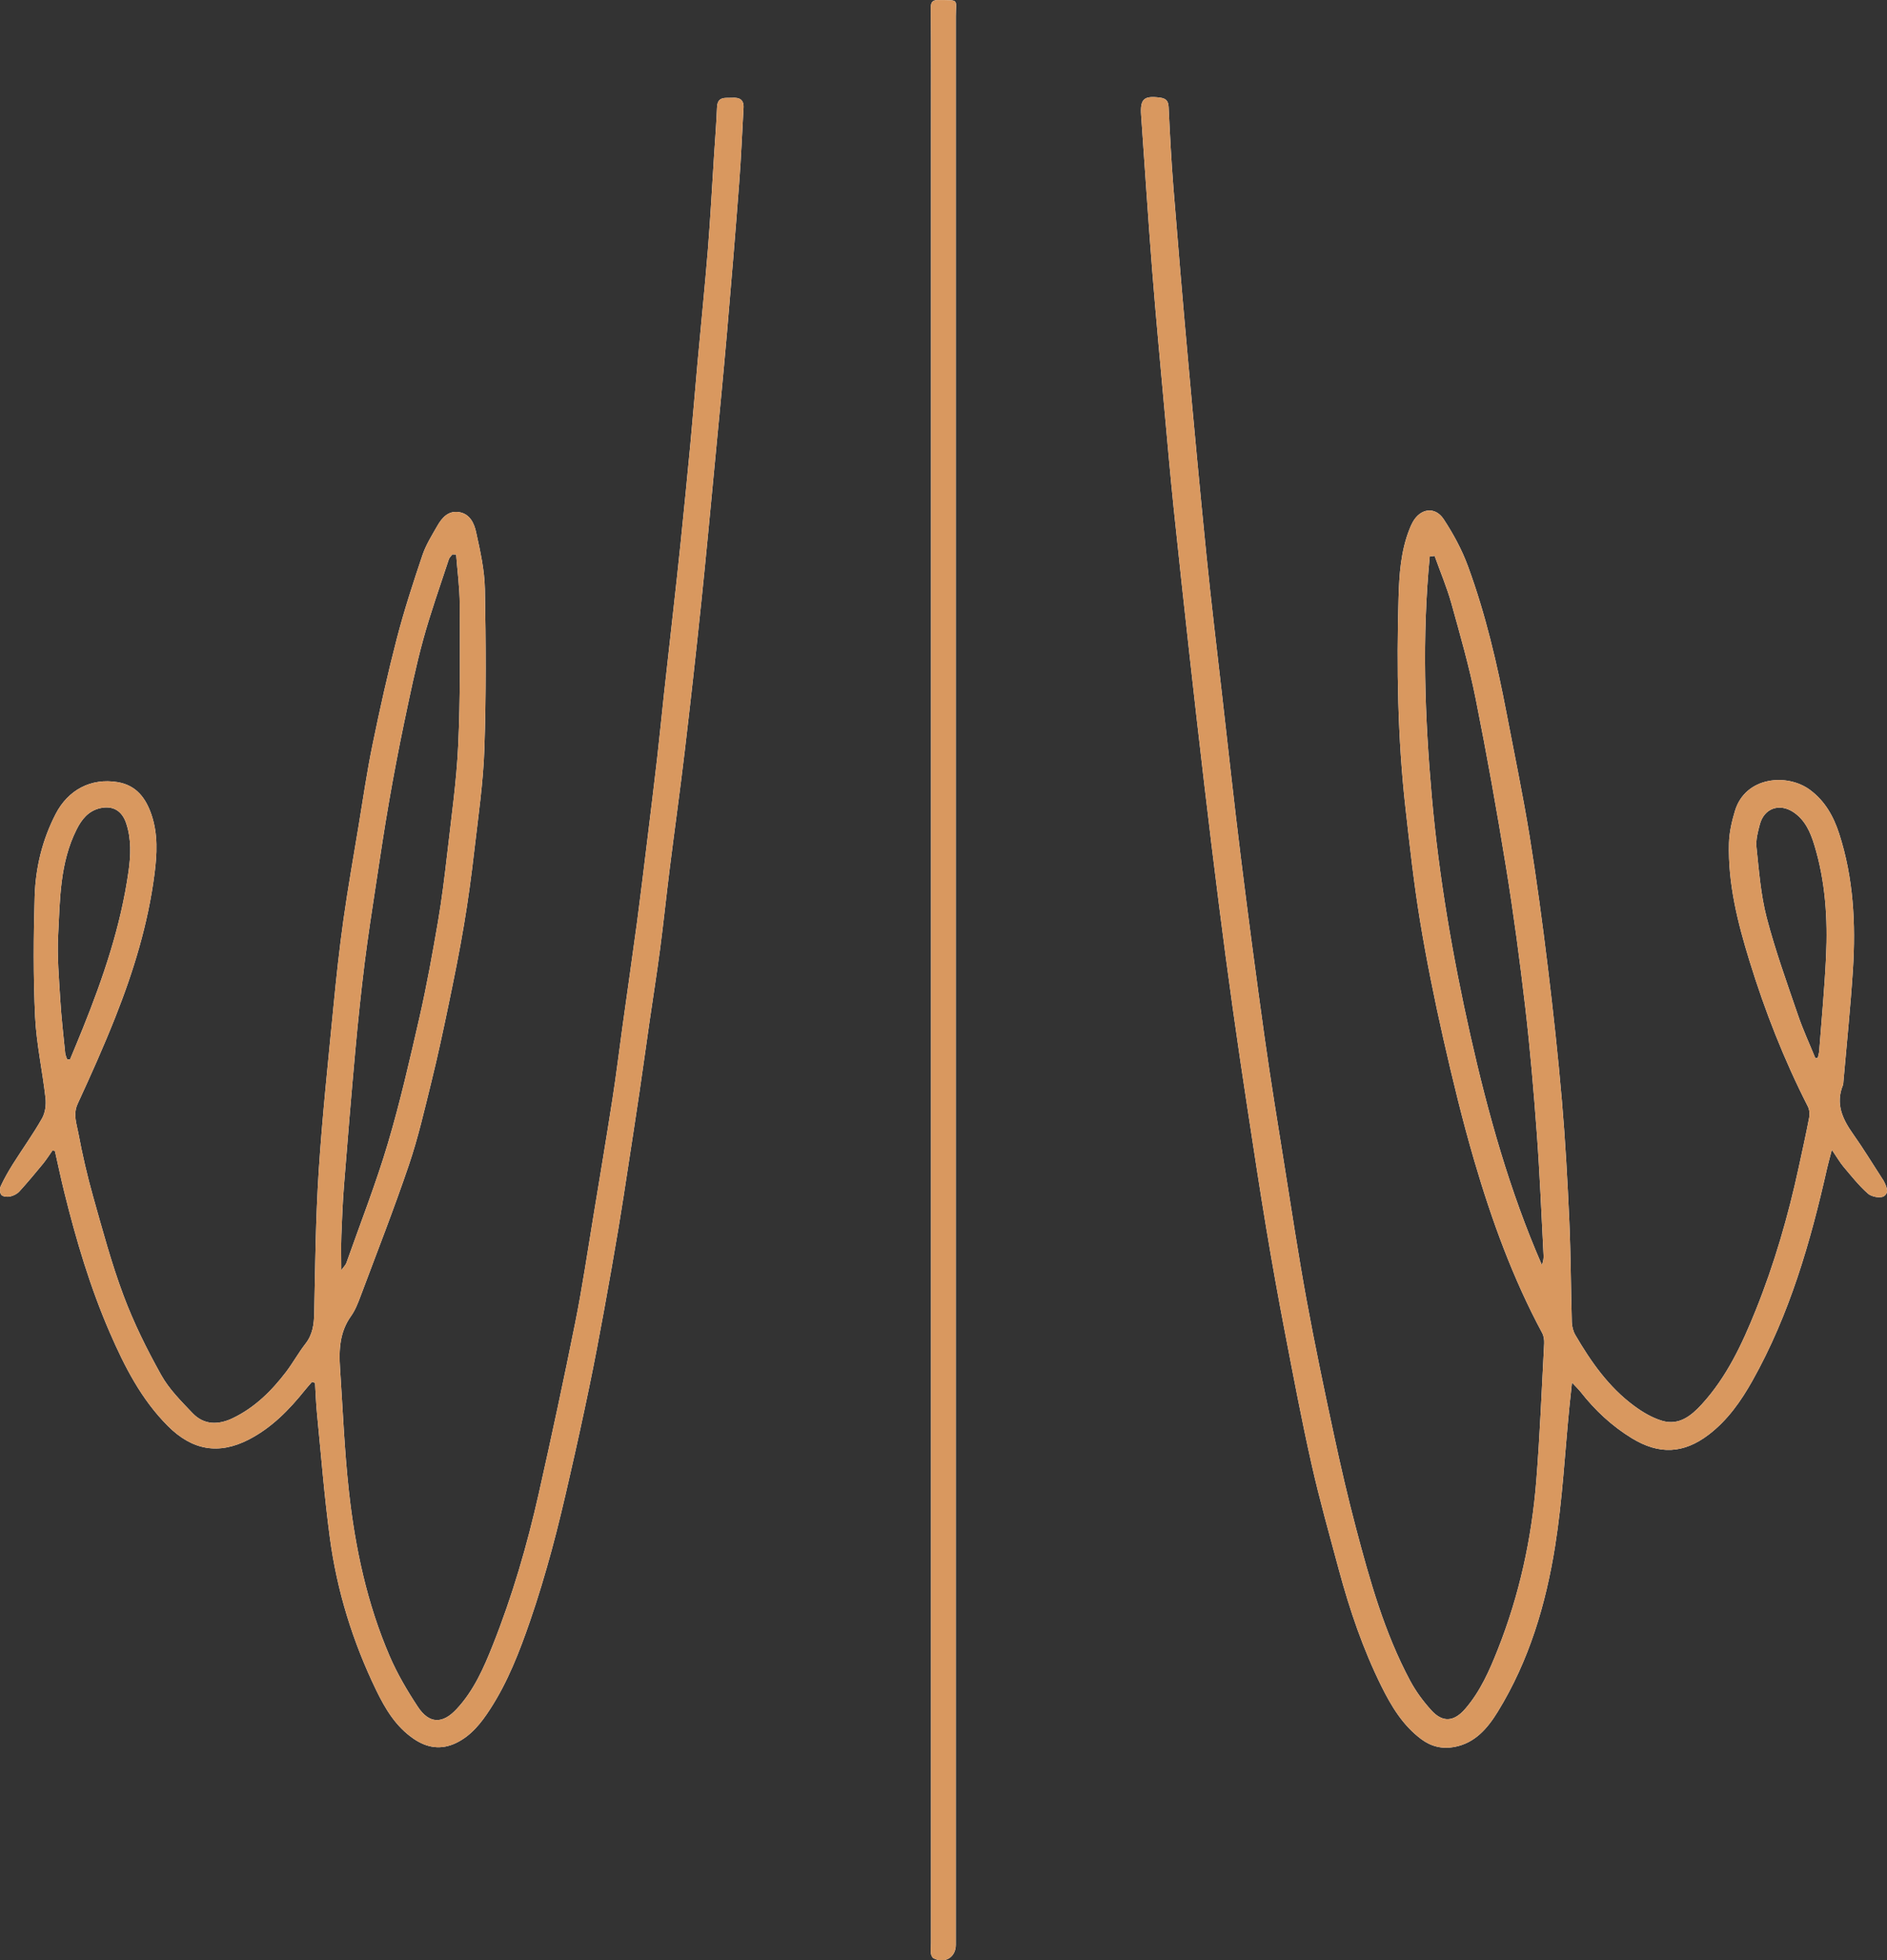
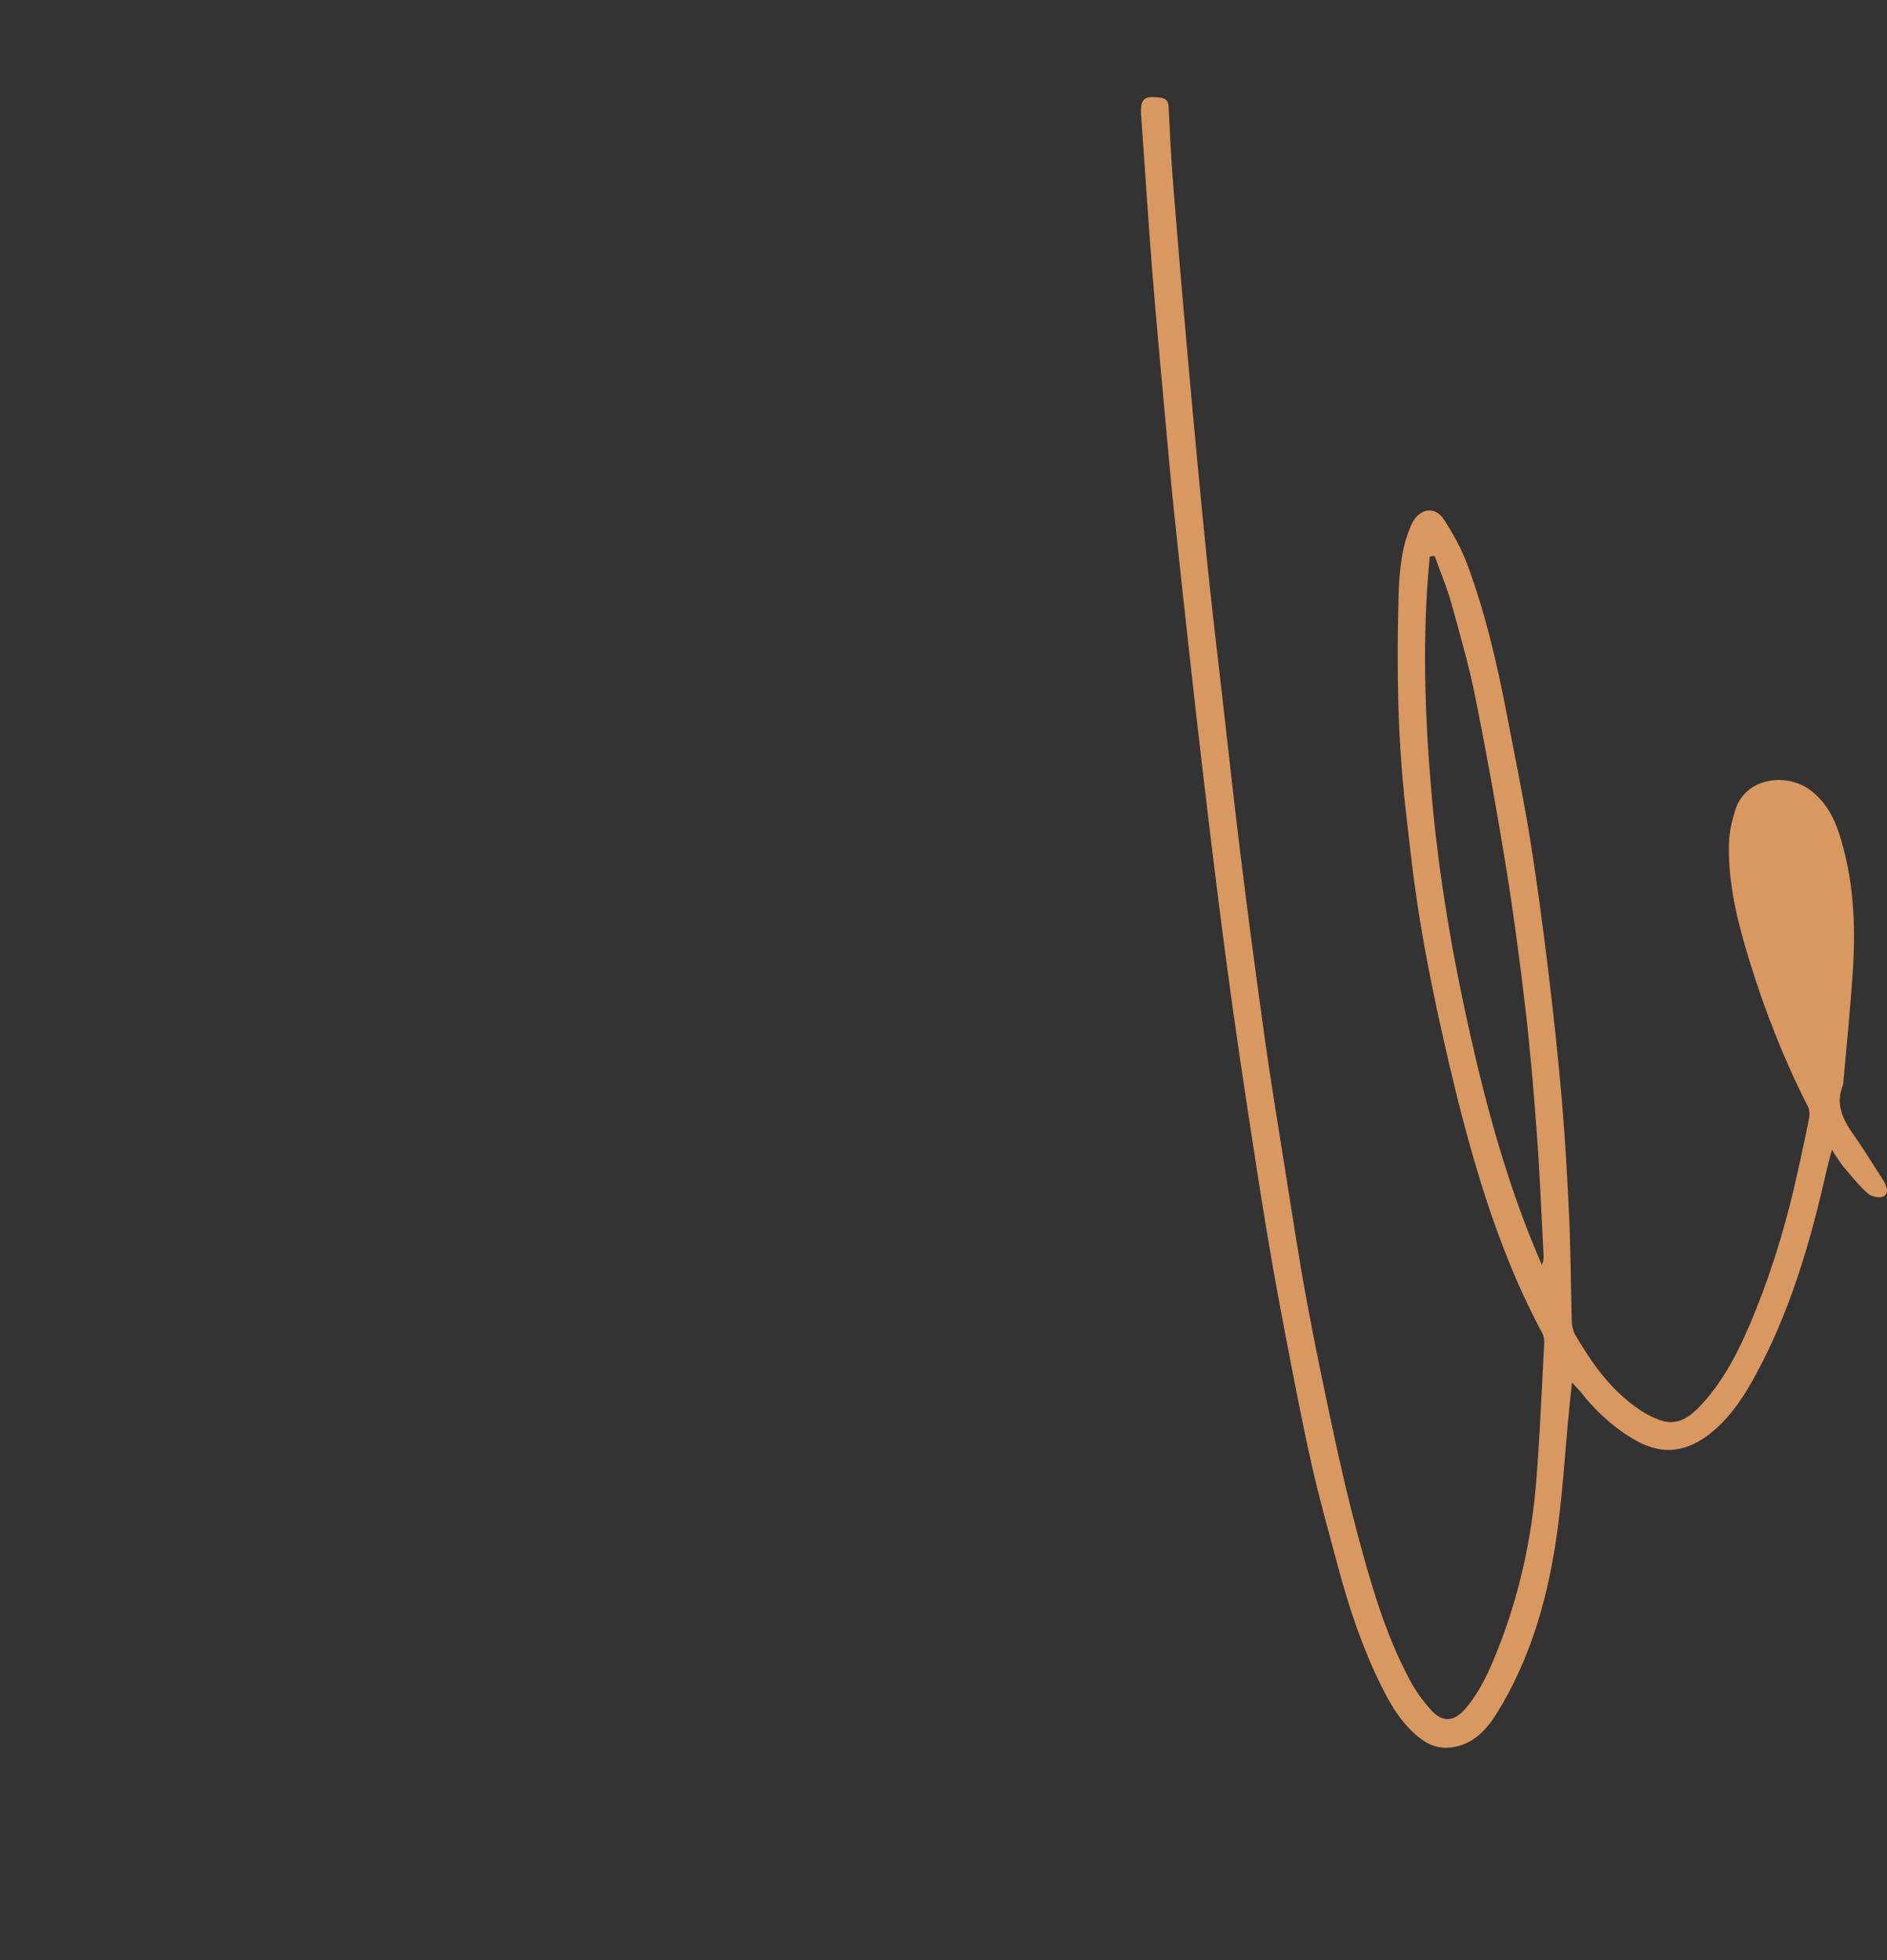
<svg xmlns="http://www.w3.org/2000/svg" viewBox="0 0 471.82 490.02">
  <rect x="0" y="0" width="471.82" height="490.02" fill="#333333" stroke="none" />
  <defs>
    <style>.d{fill:#fff;}.e{fill:#d9985f;}</style>
  </defs>
  <g id="a" />
  <g id="b">
    <g id="c">
      <g>
-         <path class="d" d="M470.91,295.04c-.06-.13-.17-.24-.25-.37-2.43-3.74-4.74-7.56-7.32-11.2-2.66-3.75-4.43-7.56-2.55-12.2,.11-.27,.1-.59,.13-.89,.81-9.33,1.78-18.64,2.38-27.99,.73-11.49,.14-22.9-3.43-33.97-1.39-4.31-3.54-8.19-7.3-10.97-5.73-4.25-16.17-3.33-18.76,5.23-.79,2.6-1.42,5.34-1.5,8.03-.29,10.17,2.18,19.92,5.14,29.52,3.85,12.52,8.63,24.68,14.59,36.37,.39,.78,.49,1.88,.32,2.76-.79,4.15-1.72,8.28-2.61,12.41-2.64,12.22-6.1,24.18-10.77,35.78-3.4,8.44-7.24,16.67-13.47,23.48-2.64,2.89-5.73,5.37-9.92,4.12-2.49-.74-4.9-2.17-7.02-3.74-6.34-4.68-10.78-11.02-14.7-17.74-.53-.92-.82-2.1-.86-3.17-.24-8.4-.25-16.81-.62-25.21-.45-10.02-.99-20.05-1.85-30.05-.96-11.19-2.17-22.36-3.53-33.5-1.34-11-2.81-21.99-4.58-32.92-1.66-10.18-3.77-20.29-5.71-30.42-2.39-12.49-5.27-24.86-9.65-36.8-1.51-4.14-3.67-8.13-6.09-11.81-2.15-3.27-5.8-2.74-7.72,.67-.33,.58-.6,1.2-.84,1.82-2.18,5.49-2.56,11.33-2.73,17.1-.5,17.56-.23,35.11,1.73,52.58,1.05,9.38,2.09,18.78,3.62,28.09,1.63,9.89,3.62,19.73,5.83,29.51,2.33,10.27,4.81,20.53,7.77,30.64,4.35,14.84,9.62,29.36,16.98,43.04,.39,.74,.52,1.72,.48,2.58-.61,11.43-1.06,22.88-1.97,34.29-1.16,14.52-4.25,28.65-9.64,42.23-2.08,5.25-4.36,10.44-8.11,14.79-2.81,3.27-5.65,3.52-8.5,.38-2.03-2.24-3.88-4.74-5.3-7.4-6.42-12-10.07-25.03-13.53-38.1-2.03-7.68-3.82-15.43-5.49-23.2-2.42-11.26-4.79-22.54-6.87-33.86-2.05-11.19-3.75-22.43-5.54-33.66-1.7-10.65-3.45-21.29-4.95-31.97-2.1-15.02-4.09-30.06-5.96-45.11-1.67-13.44-3.12-26.9-4.66-40.35-1.33-11.67-2.74-23.34-3.92-35.04-1.64-16.28-3.15-32.57-4.61-48.87-1.3-14.37-2.51-28.75-3.66-43.13-.53-6.67-.87-13.35-1.19-20.03-.07-1.6-.67-2.2-2.22-2.4-4-.5-4.94,.36-4.65,4.47,.92,12.92,1.74,25.84,2.76,38.74,.93,11.79,2.05,23.57,3.11,35.35,.72,8,1.43,16,2.25,23.99,1.25,12.06,2.57,24.11,3.9,36.16,1.21,10.87,2.44,21.73,3.72,32.59,1.18,10.05,2.39,20.09,3.67,30.13,1.1,8.71,2.25,17.41,3.47,26.1,1.18,8.39,2.42,16.78,3.7,25.16,1.53,9.99,3.04,19.99,4.7,29.96,1.44,8.65,2.99,17.29,4.65,25.9,2.12,11.02,4.2,22.05,6.66,32.99,2,8.91,4.49,17.7,6.86,26.52,2.69,9.99,6.01,19.76,10.62,29.05,2.49,5.02,5.35,9.79,9.97,13.24,2.48,1.84,5.2,2.5,8.2,1.96,5.24-.95,8.39-4.7,10.94-8.85,7.82-12.72,12.02-26.85,14.33-41.42,1.84-11.58,2.43-23.35,3.59-35.03,.17-1.72,.37-3.44,.62-5.8,1.01,1.08,1.63,1.66,2.15,2.32,3.61,4.6,7.81,8.53,12.83,11.6,6.8,4.14,12.91,3.91,19.24-.93,4.71-3.6,8.04-8.36,10.89-13.43,9.33-16.63,14.54-34.72,18.69-53.18,.3-1.32,.68-2.63,1.18-4.57,1.24,1.82,1.97,3.11,2.9,4.22,1.96,2.33,3.87,4.74,6.13,6.74,.89,.79,3.07,1.21,3.96,.66,1.48-.9,.6-2.64-.11-3.99Zm-85.39,21.15c-8.07-18.51-13.46-37.79-17.87-57.38-4.42-19.66-7.86-39.51-9.64-59.59-1.77-20.02-2.48-40.08-.52-60.12,.41-.04,.82-.09,1.22-.14,1.41,3.96,3.06,7.84,4.19,11.87,2.19,7.87,4.45,15.75,6.05,23.74,2.81,14.05,5.34,28.17,7.63,42.31,1.88,11.59,3.43,23.24,4.79,34.9,1.22,10.49,2.12,21.02,2.89,31.54,.75,10.16,1.16,20.34,1.69,30.5,.04,.78-.09,1.56-.43,2.37Zm71.06-77.07c-.37,7.86-1.11,15.7-1.71,23.55-.04,.6-.24,1.19-.37,1.78-.2,.03-.4,.05-.59,.07-1.47-3.6-3.11-7.14-4.36-10.81-2.76-8.07-5.67-16.12-7.82-24.36-1.48-5.71-1.92-11.7-2.55-17.6-.19-1.85,.36-3.84,.85-5.69,1.08-4.04,4.91-5.36,8.41-3.03,2.91,1.95,4.22,4.99,5.18,8.1,2.8,9.12,3.41,18.53,2.96,27.99ZM183.13,24.44c-1.71,.1-3.74-.45-3.85,2.39-.16,4.01-.48,8.01-.74,12.02-.5,7.78-.91,15.57-1.53,23.35-.77,9.48-1.74,18.94-2.6,28.42-.62,6.88-1.17,13.77-1.82,20.66-.76,8.06-1.57,16.13-2.39,24.19-.59,5.76-1.23,11.53-1.87,17.29-.76,6.94-1.56,13.87-2.32,20.81-.58,5.32-1.09,10.64-1.7,15.95-.81,7.01-1.67,14.02-2.53,21.02-.82,6.64-1.61,13.28-2.49,19.91-1.18,8.76-2.45,17.5-3.66,26.26-.83,5.95-1.54,11.92-2.47,17.86-1.53,9.83-3.17,19.64-4.79,29.46-1.47,8.86-2.77,17.76-4.54,26.57-2.86,14.26-5.92,28.49-9.11,42.68-2.9,12.91-6.59,25.6-11.49,37.91-2.28,5.74-4.76,11.41-9.06,16.02-3.52,3.79-6.86,3.73-9.71-.59-2.64-4.01-5.12-8.21-7.01-12.6-5.69-13.19-8.66-27.14-10.22-41.35-1.12-10.18-1.53-20.45-2.21-30.68-.3-4.57-.1-9.02,2.74-12.99,1.06-1.49,1.75-3.28,2.4-5.01,4.09-10.91,8.34-21.76,12.08-32.78,2.31-6.8,3.91-13.85,5.64-20.84,1.58-6.4,2.96-12.86,4.3-19.31,1.37-6.61,2.72-13.23,3.83-19.88,1.05-6.22,1.89-12.48,2.61-18.75,.97-8.41,2.21-16.82,2.49-25.26,.45-13.3,.38-26.63,.13-39.93-.09-4.77-1.17-9.56-2.2-14.24-.47-2.15-1.51-4.53-4.21-4.98-2.73-.45-4.3,1.36-5.48,3.42-1.37,2.38-2.86,4.77-3.73,7.34-2.32,6.88-4.57,13.8-6.4,20.83-2.27,8.76-4.24,17.6-6.06,26.47-1.4,6.75-2.38,13.59-3.51,20.4-1.29,7.83-2.69,15.66-3.79,23.52-1.01,7.21-1.79,14.45-2.49,21.69-1.32,13.68-2.79,27.36-3.68,41.07-.76,11.79-.88,23.62-1.12,35.44-.06,2.84-.38,5.38-2.2,7.7-1.73,2.22-3.1,4.73-4.8,6.98-3.64,4.78-7.85,8.96-13.34,11.6-3.6,1.74-7.2,1.78-10.09-1.25-2.85-2.99-5.89-6.01-7.86-9.57-3.57-6.4-6.86-13.03-9.42-19.89-3.01-8.04-5.24-16.39-7.58-24.67-1.47-5.21-2.68-10.5-3.68-15.82-.44-2.37-1.39-4.75-.18-7.37,3.29-7.13,6.51-14.31,9.4-21.61,4.59-11.57,8.22-23.44,9.81-35.83,.64-4.95,.89-9.97-.75-14.81-1.41-4.13-3.76-7.38-8.51-8.16-6.57-1.08-12.33,1.9-15.47,8-3.33,6.46-5.01,13.41-5.23,20.56-.3,10.03-.36,20.09,.11,30.1,.33,6.8,1.84,13.54,2.6,20.32,.19,1.66-.06,3.65-.86,5.06-2.24,3.95-4.9,7.64-7.32,11.48-1.1,1.76-2.14,3.57-3.01,5.45-.29,.62-.25,1.78,.15,2.22,.41,.45,1.5,.55,2.21,.39,.82-.18,1.73-.64,2.29-1.25,2.05-2.25,4-4.59,5.93-6.94,.85-1.05,1.58-2.2,2.36-3.31,.2,.04,.4,.08,.6,.12,.78,3.44,1.5,6.9,2.35,10.32,2.96,11.97,6.46,23.77,11.38,35.09,3.68,8.48,7.85,16.67,14.52,23.35,6.07,6.07,12.69,7.27,20.27,3.36,5.68-2.94,10.02-7.38,13.96-12.29,.58-.72,1.2-1.4,1.8-2.1,.25,.08,.5,.17,.76,.25,.16,2.55,.24,5.1,.49,7.64,1.02,10.35,1.83,20.72,3.21,31.02,1.78,13.33,5.74,26.09,11.62,38.21,2.25,4.64,4.89,9.04,9.29,12.06,3.38,2.33,6.93,2.89,10.7,1.06,3.76-1.83,6.22-4.97,8.43-8.37,4.45-6.84,7.37-14.4,10.01-22.05,2.01-5.81,3.77-11.72,5.39-17.65,1.68-6.16,3.13-12.38,4.55-18.6,1.71-7.45,3.35-14.92,4.9-22.41,1.33-6.39,2.53-12.82,3.71-19.24,1.26-6.87,2.46-13.75,3.62-20.64,.86-5.12,1.63-10.27,2.42-15.41,.95-6.16,1.9-12.32,2.81-18.49,.86-5.81,1.65-11.62,2.49-17.43,.87-6.01,1.83-12.01,2.62-18.03,.89-6.77,1.59-13.57,2.44-20.35,1.22-9.72,2.58-19.43,3.73-29.16,1.47-12.4,2.85-24.81,4.14-37.23,1.21-11.59,2.28-23.2,3.39-34.81,1.04-10.95,2.11-21.89,3.06-32.84,1.08-12.44,2.1-24.88,3.04-37.33,.48-6.22,.72-12.46,1.08-18.69,.12-2.02-1-2.61-2.78-2.5ZM85.35,308.86c.16-4.23,.34-8.46,.67-12.67,.9-11.34,1.83-22.67,2.86-33.99,.65-7.18,1.41-14.34,2.29-21.49,.82-6.56,1.84-13.09,2.83-19.62,1.05-6.98,2.1-13.95,3.31-20.9,1.13-6.5,2.37-12.99,3.72-19.46,1.47-6.96,2.89-13.95,4.77-20.81,1.86-6.79,4.24-13.43,6.43-20.12,.15-.45,.58-.81,.87-1.21,.32,0,.63,.01,.95,.02,.32,4.18,.89,8.36,.9,12.54,.04,11.69,.16,23.39-.38,35.05-.41,9.03-1.71,18.03-2.73,27.03-.66,5.75-1.36,11.5-2.34,17.21-1.36,7.89-2.78,15.79-4.56,23.61-2.43,10.63-4.85,21.29-7.95,31.74-3,10.09-6.86,19.93-10.37,29.87-.19,.55-.68,.99-1.29,1.86,0-3.26-.08-5.96,.02-8.66Zm-68.56-44.05c-.17-.52-.43-1.03-.49-1.56-.44-4.44-.96-8.87-1.23-13.32-.32-5.41-.82-10.85-.53-16.24,.46-8.94,.43-18.04,4.61-26.34,1.26-2.51,2.91-4.64,5.9-5.33,3.14-.71,5.45,.62,6.5,3.77,1.33,4,1.15,8.09,.57,12.14-1.93,13.6-6.32,26.5-11.43,39.18-1.04,2.59-2.12,5.16-3.19,7.74-.23-.01-.47-.03-.71-.04ZM234.79,0c-1.45-.01-2.07,.31-2.05,2.01,.09,10.56,.05,21.13,.05,31.7V485.62c0,.9-.11,1.8-.02,2.68,.05,.43,.33,1.04,.68,1.22,2.84,1.4,5.54-.27,5.54-3.36,0-160.69,.01-321.37,0-482.06C238.99-.29,239.97,.05,234.79,0Z" />
-         <path class="e" d="M470.91,295.04c-.06-.13-.17-.24-.25-.37-2.43-3.74-4.74-7.56-7.32-11.2-2.66-3.75-4.43-7.56-2.55-12.2,.11-.27,.1-.59,.13-.89,.81-9.33,1.78-18.64,2.38-27.99,.73-11.49,.14-22.9-3.43-33.97-1.39-4.31-3.54-8.19-7.3-10.97-5.73-4.25-16.17-3.33-18.76,5.23-.79,2.6-1.42,5.34-1.5,8.03-.29,10.17,2.18,19.92,5.14,29.52,3.85,12.52,8.63,24.68,14.59,36.37,.39,.78,.49,1.88,.32,2.76-.79,4.15-1.72,8.28-2.61,12.41-2.64,12.22-6.1,24.18-10.77,35.78-3.4,8.44-7.24,16.67-13.47,23.48-2.64,2.89-5.73,5.37-9.92,4.12-2.49-.74-4.9-2.17-7.02-3.74-6.34-4.68-10.78-11.02-14.7-17.74-.53-.92-.82-2.1-.86-3.17-.24-8.4-.25-16.81-.62-25.21-.45-10.02-.99-20.05-1.85-30.05-.96-11.19-2.17-22.36-3.53-33.5-1.34-11-2.81-21.99-4.58-32.92-1.66-10.18-3.77-20.29-5.71-30.42-2.39-12.49-5.27-24.86-9.65-36.8-1.51-4.14-3.67-8.13-6.09-11.81-2.15-3.27-5.8-2.74-7.72,.67-.33,.58-.6,1.2-.84,1.82-2.18,5.49-2.56,11.33-2.73,17.1-.5,17.56-.23,35.11,1.73,52.58,1.05,9.38,2.09,18.78,3.62,28.09,1.63,9.89,3.62,19.73,5.83,29.51,2.33,10.27,4.81,20.53,7.77,30.64,4.35,14.84,9.62,29.36,16.98,43.04,.39,.74,.52,1.72,.48,2.58-.61,11.43-1.06,22.88-1.97,34.29-1.16,14.52-4.25,28.65-9.64,42.23-2.08,5.25-4.36,10.44-8.11,14.79-2.81,3.27-5.65,3.52-8.5,.38-2.03-2.24-3.88-4.74-5.3-7.4-6.42-12-10.07-25.03-13.53-38.1-2.03-7.68-3.82-15.43-5.49-23.2-2.42-11.26-4.79-22.54-6.87-33.86-2.05-11.19-3.75-22.43-5.54-33.66-1.7-10.65-3.45-21.29-4.95-31.97-2.1-15.02-4.09-30.06-5.96-45.11-1.67-13.44-3.12-26.9-4.66-40.35-1.33-11.67-2.74-23.34-3.92-35.04-1.64-16.28-3.15-32.57-4.61-48.87-1.3-14.37-2.51-28.75-3.66-43.13-.53-6.67-.87-13.35-1.19-20.03-.07-1.6-.67-2.2-2.22-2.4-4-.5-4.94,.36-4.65,4.47,.92,12.92,1.74,25.84,2.76,38.74,.93,11.79,2.05,23.57,3.11,35.35,.72,8,1.43,16,2.25,23.99,1.25,12.06,2.57,24.11,3.9,36.16,1.21,10.87,2.44,21.73,3.72,32.59,1.18,10.05,2.39,20.09,3.67,30.13,1.1,8.71,2.25,17.41,3.47,26.1,1.18,8.39,2.42,16.78,3.7,25.16,1.53,9.99,3.04,19.99,4.7,29.96,1.44,8.65,2.99,17.29,4.65,25.9,2.12,11.02,4.2,22.05,6.66,32.99,2,8.91,4.49,17.7,6.86,26.52,2.69,9.99,6.01,19.76,10.62,29.05,2.49,5.02,5.35,9.79,9.97,13.24,2.48,1.84,5.2,2.5,8.2,1.96,5.24-.95,8.39-4.7,10.94-8.85,7.82-12.72,12.02-26.85,14.33-41.42,1.84-11.58,2.43-23.35,3.59-35.03,.17-1.72,.37-3.44,.62-5.8,1.01,1.08,1.63,1.66,2.15,2.32,3.61,4.6,7.81,8.53,12.83,11.6,6.8,4.14,12.91,3.91,19.24-.93,4.71-3.6,8.04-8.36,10.89-13.43,9.33-16.63,14.54-34.72,18.69-53.18,.3-1.32,.68-2.63,1.18-4.57,1.24,1.82,1.97,3.11,2.9,4.22,1.96,2.33,3.87,4.74,6.13,6.74,.89,.79,3.07,1.21,3.96,.66,1.48-.9,.6-2.64-.11-3.99Zm-85.39,21.15c-8.07-18.51-13.46-37.79-17.87-57.38-4.42-19.66-7.86-39.51-9.64-59.59-1.77-20.02-2.48-40.08-.52-60.12,.41-.04,.82-.09,1.22-.14,1.41,3.96,3.06,7.84,4.19,11.87,2.19,7.87,4.45,15.75,6.05,23.74,2.81,14.05,5.34,28.17,7.63,42.31,1.88,11.59,3.43,23.24,4.79,34.9,1.22,10.49,2.12,21.02,2.89,31.54,.75,10.16,1.16,20.34,1.69,30.5,.04,.78-.09,1.56-.43,2.37Zm71.06-77.07c-.37,7.86-1.11,15.7-1.71,23.55-.04,.6-.24,1.19-.37,1.78-.2,.03-.4,.05-.59,.07-1.47-3.6-3.11-7.14-4.36-10.81-2.76-8.07-5.67-16.12-7.82-24.36-1.48-5.71-1.92-11.7-2.55-17.6-.19-1.85,.36-3.84,.85-5.69,1.08-4.04,4.91-5.36,8.41-3.03,2.91,1.95,4.22,4.99,5.18,8.1,2.8,9.12,3.41,18.53,2.96,27.99Z" />
-         <path class="e" d="M183.13,24.44c-1.71,.1-3.74-.45-3.85,2.39-.16,4.01-.48,8.01-.74,12.02-.5,7.78-.91,15.57-1.53,23.35-.77,9.48-1.74,18.94-2.6,28.42-.62,6.88-1.17,13.77-1.82,20.66-.76,8.06-1.57,16.13-2.39,24.19-.59,5.76-1.23,11.53-1.87,17.29-.76,6.94-1.56,13.87-2.32,20.81-.58,5.32-1.09,10.64-1.7,15.95-.81,7.01-1.67,14.02-2.53,21.02-.82,6.64-1.61,13.28-2.49,19.91-1.18,8.76-2.45,17.5-3.66,26.26-.83,5.95-1.54,11.92-2.47,17.86-1.53,9.83-3.17,19.64-4.79,29.46-1.47,8.86-2.77,17.76-4.54,26.57-2.86,14.26-5.92,28.49-9.11,42.68-2.9,12.91-6.59,25.6-11.49,37.91-2.28,5.74-4.76,11.41-9.06,16.02-3.52,3.79-6.86,3.73-9.71-.59-2.64-4.01-5.12-8.21-7.01-12.6-5.69-13.19-8.66-27.14-10.22-41.35-1.12-10.18-1.53-20.45-2.21-30.68-.3-4.57-.1-9.02,2.74-12.99,1.06-1.49,1.75-3.28,2.4-5.01,4.09-10.91,8.34-21.76,12.08-32.78,2.31-6.8,3.91-13.85,5.64-20.84,1.58-6.4,2.96-12.86,4.3-19.31,1.37-6.61,2.72-13.23,3.83-19.88,1.05-6.22,1.89-12.48,2.61-18.75,.97-8.41,2.21-16.82,2.49-25.26,.45-13.3,.38-26.63,.13-39.93-.09-4.77-1.17-9.56-2.2-14.24-.47-2.15-1.51-4.53-4.21-4.98-2.73-.45-4.3,1.36-5.48,3.42-1.37,2.38-2.86,4.77-3.73,7.34-2.32,6.88-4.57,13.8-6.4,20.83-2.27,8.76-4.24,17.6-6.06,26.47-1.4,6.75-2.38,13.59-3.51,20.4-1.29,7.83-2.69,15.66-3.79,23.52-1.01,7.21-1.79,14.45-2.49,21.69-1.32,13.68-2.79,27.36-3.68,41.07-.76,11.79-.88,23.62-1.12,35.44-.06,2.84-.38,5.38-2.2,7.7-1.73,2.22-3.1,4.73-4.8,6.98-3.64,4.78-7.85,8.96-13.34,11.6-3.6,1.74-7.2,1.78-10.09-1.25-2.85-2.99-5.89-6.01-7.86-9.57-3.57-6.4-6.86-13.03-9.42-19.89-3.01-8.04-5.24-16.39-7.58-24.67-1.47-5.21-2.68-10.5-3.68-15.82-.44-2.37-1.39-4.75-.18-7.37,3.29-7.13,6.51-14.31,9.4-21.61,4.59-11.57,8.22-23.44,9.81-35.83,.64-4.95,.89-9.97-.75-14.81-1.41-4.13-3.76-7.38-8.51-8.16-6.57-1.08-12.33,1.9-15.47,8-3.33,6.46-5.01,13.41-5.23,20.56-.3,10.03-.36,20.09,.11,30.1,.33,6.8,1.84,13.54,2.6,20.32,.19,1.66-.06,3.65-.86,5.06-2.24,3.95-4.9,7.64-7.32,11.48-1.1,1.76-2.14,3.57-3.01,5.45-.29,.62-.25,1.78,.15,2.22,.41,.45,1.5,.55,2.21,.39,.82-.18,1.73-.64,2.29-1.25,2.05-2.25,4-4.59,5.93-6.94,.85-1.05,1.58-2.2,2.36-3.31,.2,.04,.4,.08,.6,.12,.78,3.44,1.5,6.9,2.35,10.32,2.96,11.97,6.46,23.77,11.38,35.09,3.68,8.48,7.85,16.67,14.52,23.35,6.07,6.07,12.69,7.27,20.27,3.36,5.68-2.94,10.02-7.38,13.96-12.29,.58-.72,1.2-1.4,1.8-2.1,.25,.08,.5,.17,.76,.25,.16,2.55,.24,5.1,.49,7.64,1.02,10.35,1.83,20.72,3.21,31.02,1.78,13.33,5.74,26.09,11.62,38.21,2.25,4.64,4.89,9.04,9.29,12.06,3.38,2.33,6.93,2.89,10.7,1.06,3.76-1.83,6.22-4.97,8.43-8.37,4.45-6.84,7.37-14.4,10.01-22.05,2.01-5.81,3.77-11.72,5.39-17.65,1.68-6.16,3.13-12.38,4.55-18.6,1.71-7.45,3.35-14.92,4.9-22.41,1.33-6.39,2.53-12.82,3.71-19.24,1.26-6.87,2.46-13.75,3.62-20.64,.86-5.12,1.63-10.27,2.42-15.41,.95-6.16,1.9-12.32,2.81-18.49,.86-5.81,1.65-11.62,2.49-17.43,.87-6.01,1.83-12.01,2.62-18.03,.89-6.77,1.59-13.57,2.44-20.35,1.22-9.72,2.58-19.43,3.73-29.16,1.47-12.4,2.85-24.81,4.14-37.23,1.21-11.59,2.28-23.2,3.39-34.81,1.04-10.95,2.11-21.89,3.06-32.84,1.08-12.44,2.1-24.88,3.04-37.33,.48-6.22,.72-12.46,1.08-18.69,.12-2.02-1-2.61-2.78-2.5ZM85.35,308.86c.16-4.23,.34-8.46,.67-12.67,.9-11.34,1.83-22.67,2.86-33.99,.65-7.18,1.41-14.34,2.29-21.49,.82-6.56,1.84-13.09,2.83-19.62,1.05-6.98,2.1-13.95,3.31-20.9,1.13-6.5,2.37-12.99,3.72-19.46,1.47-6.96,2.89-13.95,4.77-20.81,1.86-6.79,4.24-13.43,6.43-20.12,.15-.45,.58-.81,.87-1.21,.32,0,.63,.01,.95,.02,.32,4.18,.89,8.36,.9,12.54,.04,11.69,.16,23.39-.38,35.05-.41,9.03-1.71,18.03-2.73,27.03-.66,5.75-1.36,11.5-2.34,17.21-1.36,7.89-2.78,15.79-4.56,23.61-2.43,10.63-4.85,21.29-7.95,31.74-3,10.09-6.86,19.93-10.37,29.87-.19,.55-.68,.99-1.29,1.86,0-3.26-.08-5.96,.02-8.66Zm-68.56-44.05c-.17-.52-.43-1.03-.49-1.56-.44-4.44-.96-8.87-1.23-13.32-.32-5.41-.82-10.85-.53-16.24,.46-8.94,.43-18.04,4.61-26.34,1.26-2.51,2.91-4.64,5.9-5.33,3.14-.71,5.45,.62,6.5,3.77,1.33,4,1.15,8.09,.57,12.14-1.93,13.6-6.32,26.5-11.43,39.18-1.04,2.59-2.12,5.16-3.19,7.74-.23-.01-.47-.03-.71-.04Z" />
-         <path class="e" d="M232.79,244.93c0-70.41,0-140.81,0-211.22,0-10.57,.04-21.14-.06-31.7-.02-1.7,.6-2.02,2.06-2,5.17,.05,4.19-.29,4.19,4.1,.01,160.69,0,321.37,0,482.06,0,3.09-2.7,4.76-5.54,3.36-.35-.17-.63-.78-.68-1.22-.09-.88,.02-1.78,.02-2.67,0-80.23,0-160.46,0-240.69Z" />
+         <path class="e" d="M470.91,295.04c-.06-.13-.17-.24-.25-.37-2.43-3.74-4.74-7.56-7.32-11.2-2.66-3.75-4.43-7.56-2.55-12.2,.11-.27,.1-.59,.13-.89,.81-9.33,1.78-18.64,2.38-27.99,.73-11.49,.14-22.9-3.43-33.97-1.39-4.31-3.54-8.19-7.3-10.97-5.73-4.25-16.17-3.33-18.76,5.23-.79,2.6-1.42,5.34-1.5,8.03-.29,10.17,2.18,19.92,5.14,29.52,3.85,12.52,8.63,24.68,14.59,36.37,.39,.78,.49,1.88,.32,2.76-.79,4.15-1.72,8.28-2.61,12.41-2.64,12.22-6.1,24.18-10.77,35.78-3.4,8.44-7.24,16.67-13.47,23.48-2.64,2.89-5.73,5.37-9.92,4.12-2.49-.74-4.9-2.17-7.02-3.74-6.34-4.68-10.78-11.02-14.7-17.74-.53-.92-.82-2.1-.86-3.17-.24-8.4-.25-16.81-.62-25.21-.45-10.02-.99-20.05-1.85-30.05-.96-11.19-2.17-22.36-3.53-33.5-1.34-11-2.81-21.99-4.58-32.92-1.66-10.18-3.77-20.29-5.71-30.42-2.39-12.49-5.27-24.86-9.65-36.8-1.51-4.14-3.67-8.13-6.09-11.81-2.15-3.27-5.8-2.74-7.72,.67-.33,.58-.6,1.2-.84,1.82-2.18,5.49-2.56,11.33-2.73,17.1-.5,17.56-.23,35.11,1.73,52.58,1.05,9.38,2.09,18.78,3.62,28.09,1.63,9.89,3.62,19.73,5.83,29.51,2.33,10.27,4.81,20.53,7.77,30.64,4.35,14.84,9.62,29.36,16.98,43.04,.39,.74,.52,1.72,.48,2.58-.61,11.43-1.06,22.88-1.97,34.29-1.16,14.52-4.25,28.65-9.64,42.23-2.08,5.25-4.36,10.44-8.11,14.79-2.81,3.27-5.65,3.52-8.5,.38-2.03-2.24-3.88-4.74-5.3-7.4-6.42-12-10.07-25.03-13.53-38.1-2.03-7.68-3.82-15.43-5.49-23.2-2.42-11.26-4.79-22.54-6.87-33.86-2.05-11.19-3.75-22.43-5.54-33.66-1.7-10.65-3.45-21.29-4.95-31.97-2.1-15.02-4.09-30.06-5.96-45.11-1.67-13.44-3.12-26.9-4.66-40.35-1.33-11.67-2.74-23.34-3.92-35.04-1.64-16.28-3.15-32.57-4.61-48.87-1.3-14.37-2.51-28.75-3.66-43.13-.53-6.67-.87-13.35-1.19-20.03-.07-1.6-.67-2.2-2.22-2.4-4-.5-4.94,.36-4.65,4.47,.92,12.92,1.74,25.84,2.76,38.74,.93,11.79,2.05,23.57,3.11,35.35,.72,8,1.43,16,2.25,23.99,1.25,12.06,2.57,24.11,3.9,36.16,1.21,10.87,2.44,21.73,3.72,32.59,1.18,10.05,2.39,20.09,3.67,30.13,1.1,8.71,2.25,17.41,3.47,26.1,1.18,8.39,2.42,16.78,3.7,25.16,1.53,9.99,3.04,19.99,4.7,29.96,1.44,8.65,2.99,17.29,4.65,25.9,2.12,11.02,4.2,22.05,6.66,32.99,2,8.91,4.49,17.7,6.86,26.52,2.69,9.99,6.01,19.76,10.62,29.05,2.49,5.02,5.35,9.79,9.97,13.24,2.48,1.84,5.2,2.5,8.2,1.96,5.24-.95,8.39-4.7,10.94-8.85,7.82-12.72,12.02-26.85,14.33-41.42,1.84-11.58,2.43-23.35,3.59-35.03,.17-1.72,.37-3.44,.62-5.8,1.01,1.08,1.63,1.66,2.15,2.32,3.61,4.6,7.81,8.53,12.83,11.6,6.8,4.14,12.91,3.91,19.24-.93,4.71-3.6,8.04-8.36,10.89-13.43,9.33-16.63,14.54-34.72,18.69-53.18,.3-1.32,.68-2.63,1.18-4.57,1.24,1.82,1.97,3.11,2.9,4.22,1.96,2.33,3.87,4.74,6.13,6.74,.89,.79,3.07,1.21,3.96,.66,1.48-.9,.6-2.64-.11-3.99Zm-85.39,21.15c-8.07-18.51-13.46-37.79-17.87-57.38-4.42-19.66-7.86-39.51-9.64-59.59-1.77-20.02-2.48-40.08-.52-60.12,.41-.04,.82-.09,1.22-.14,1.41,3.96,3.06,7.84,4.19,11.87,2.19,7.87,4.45,15.75,6.05,23.74,2.81,14.05,5.34,28.17,7.63,42.31,1.88,11.59,3.43,23.24,4.79,34.9,1.22,10.49,2.12,21.02,2.89,31.54,.75,10.16,1.16,20.34,1.69,30.5,.04,.78-.09,1.56-.43,2.37Zm71.06-77.07Z" />
      </g>
    </g>
  </g>
</svg>